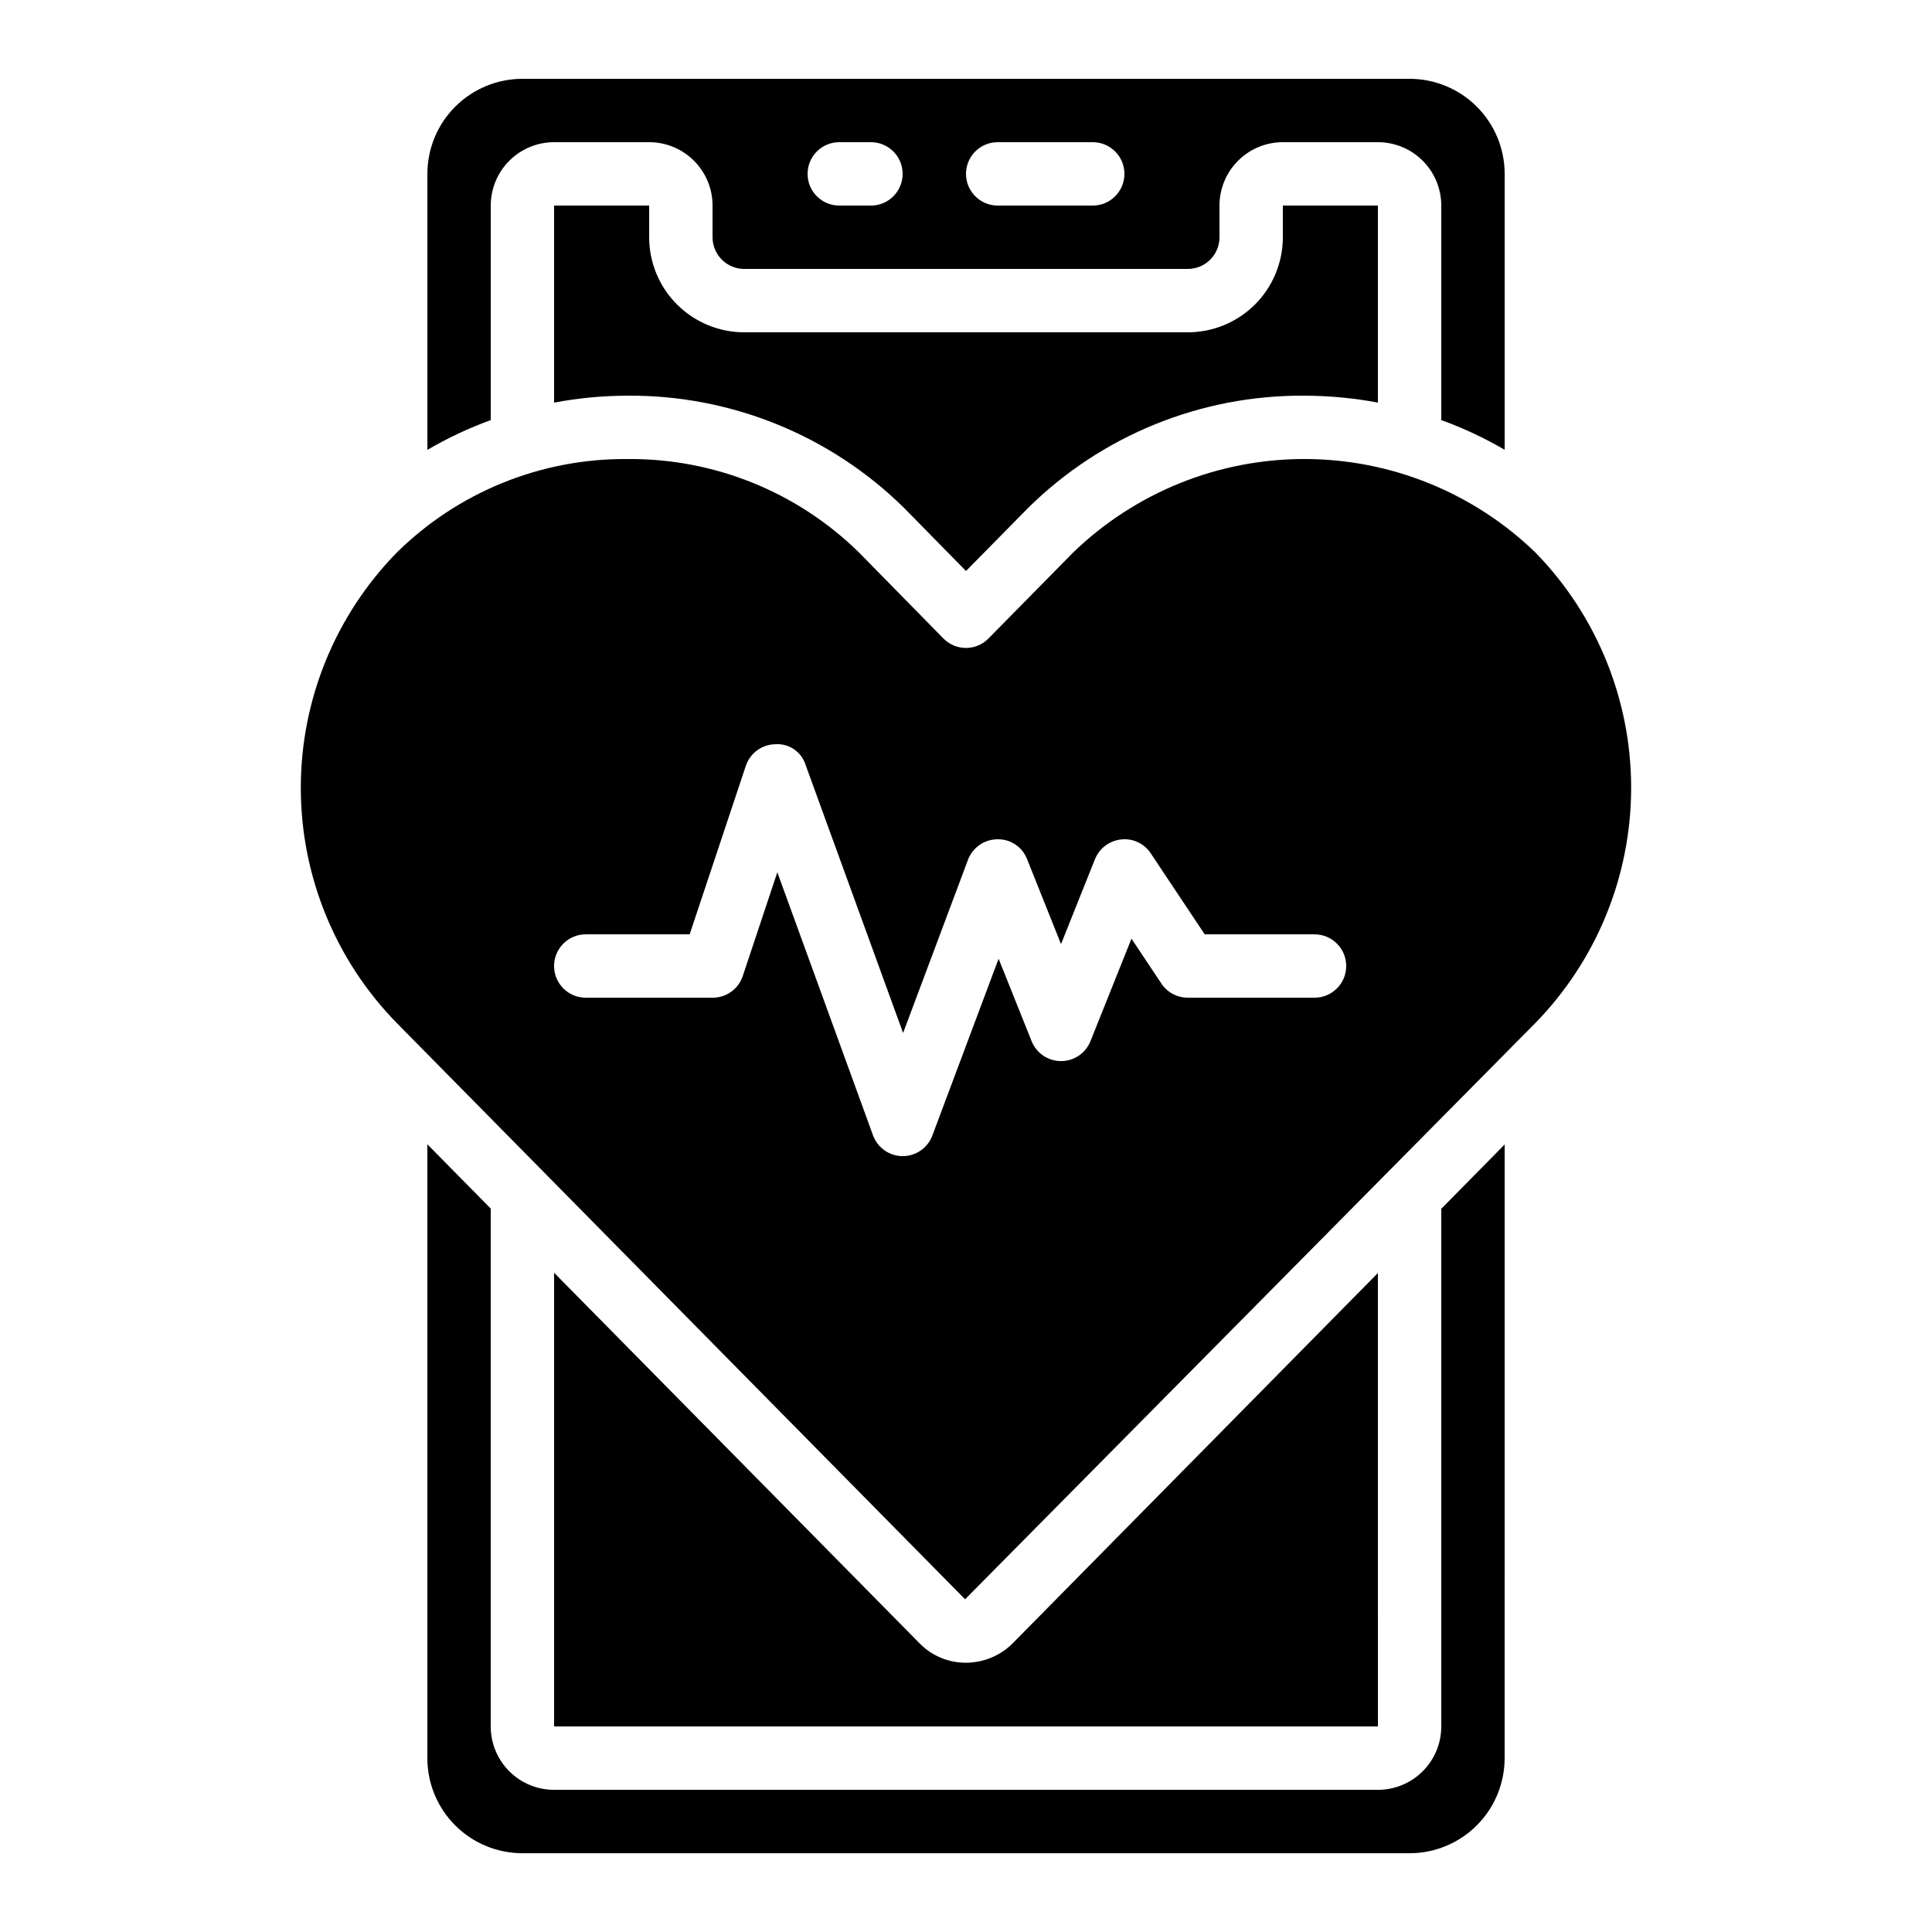
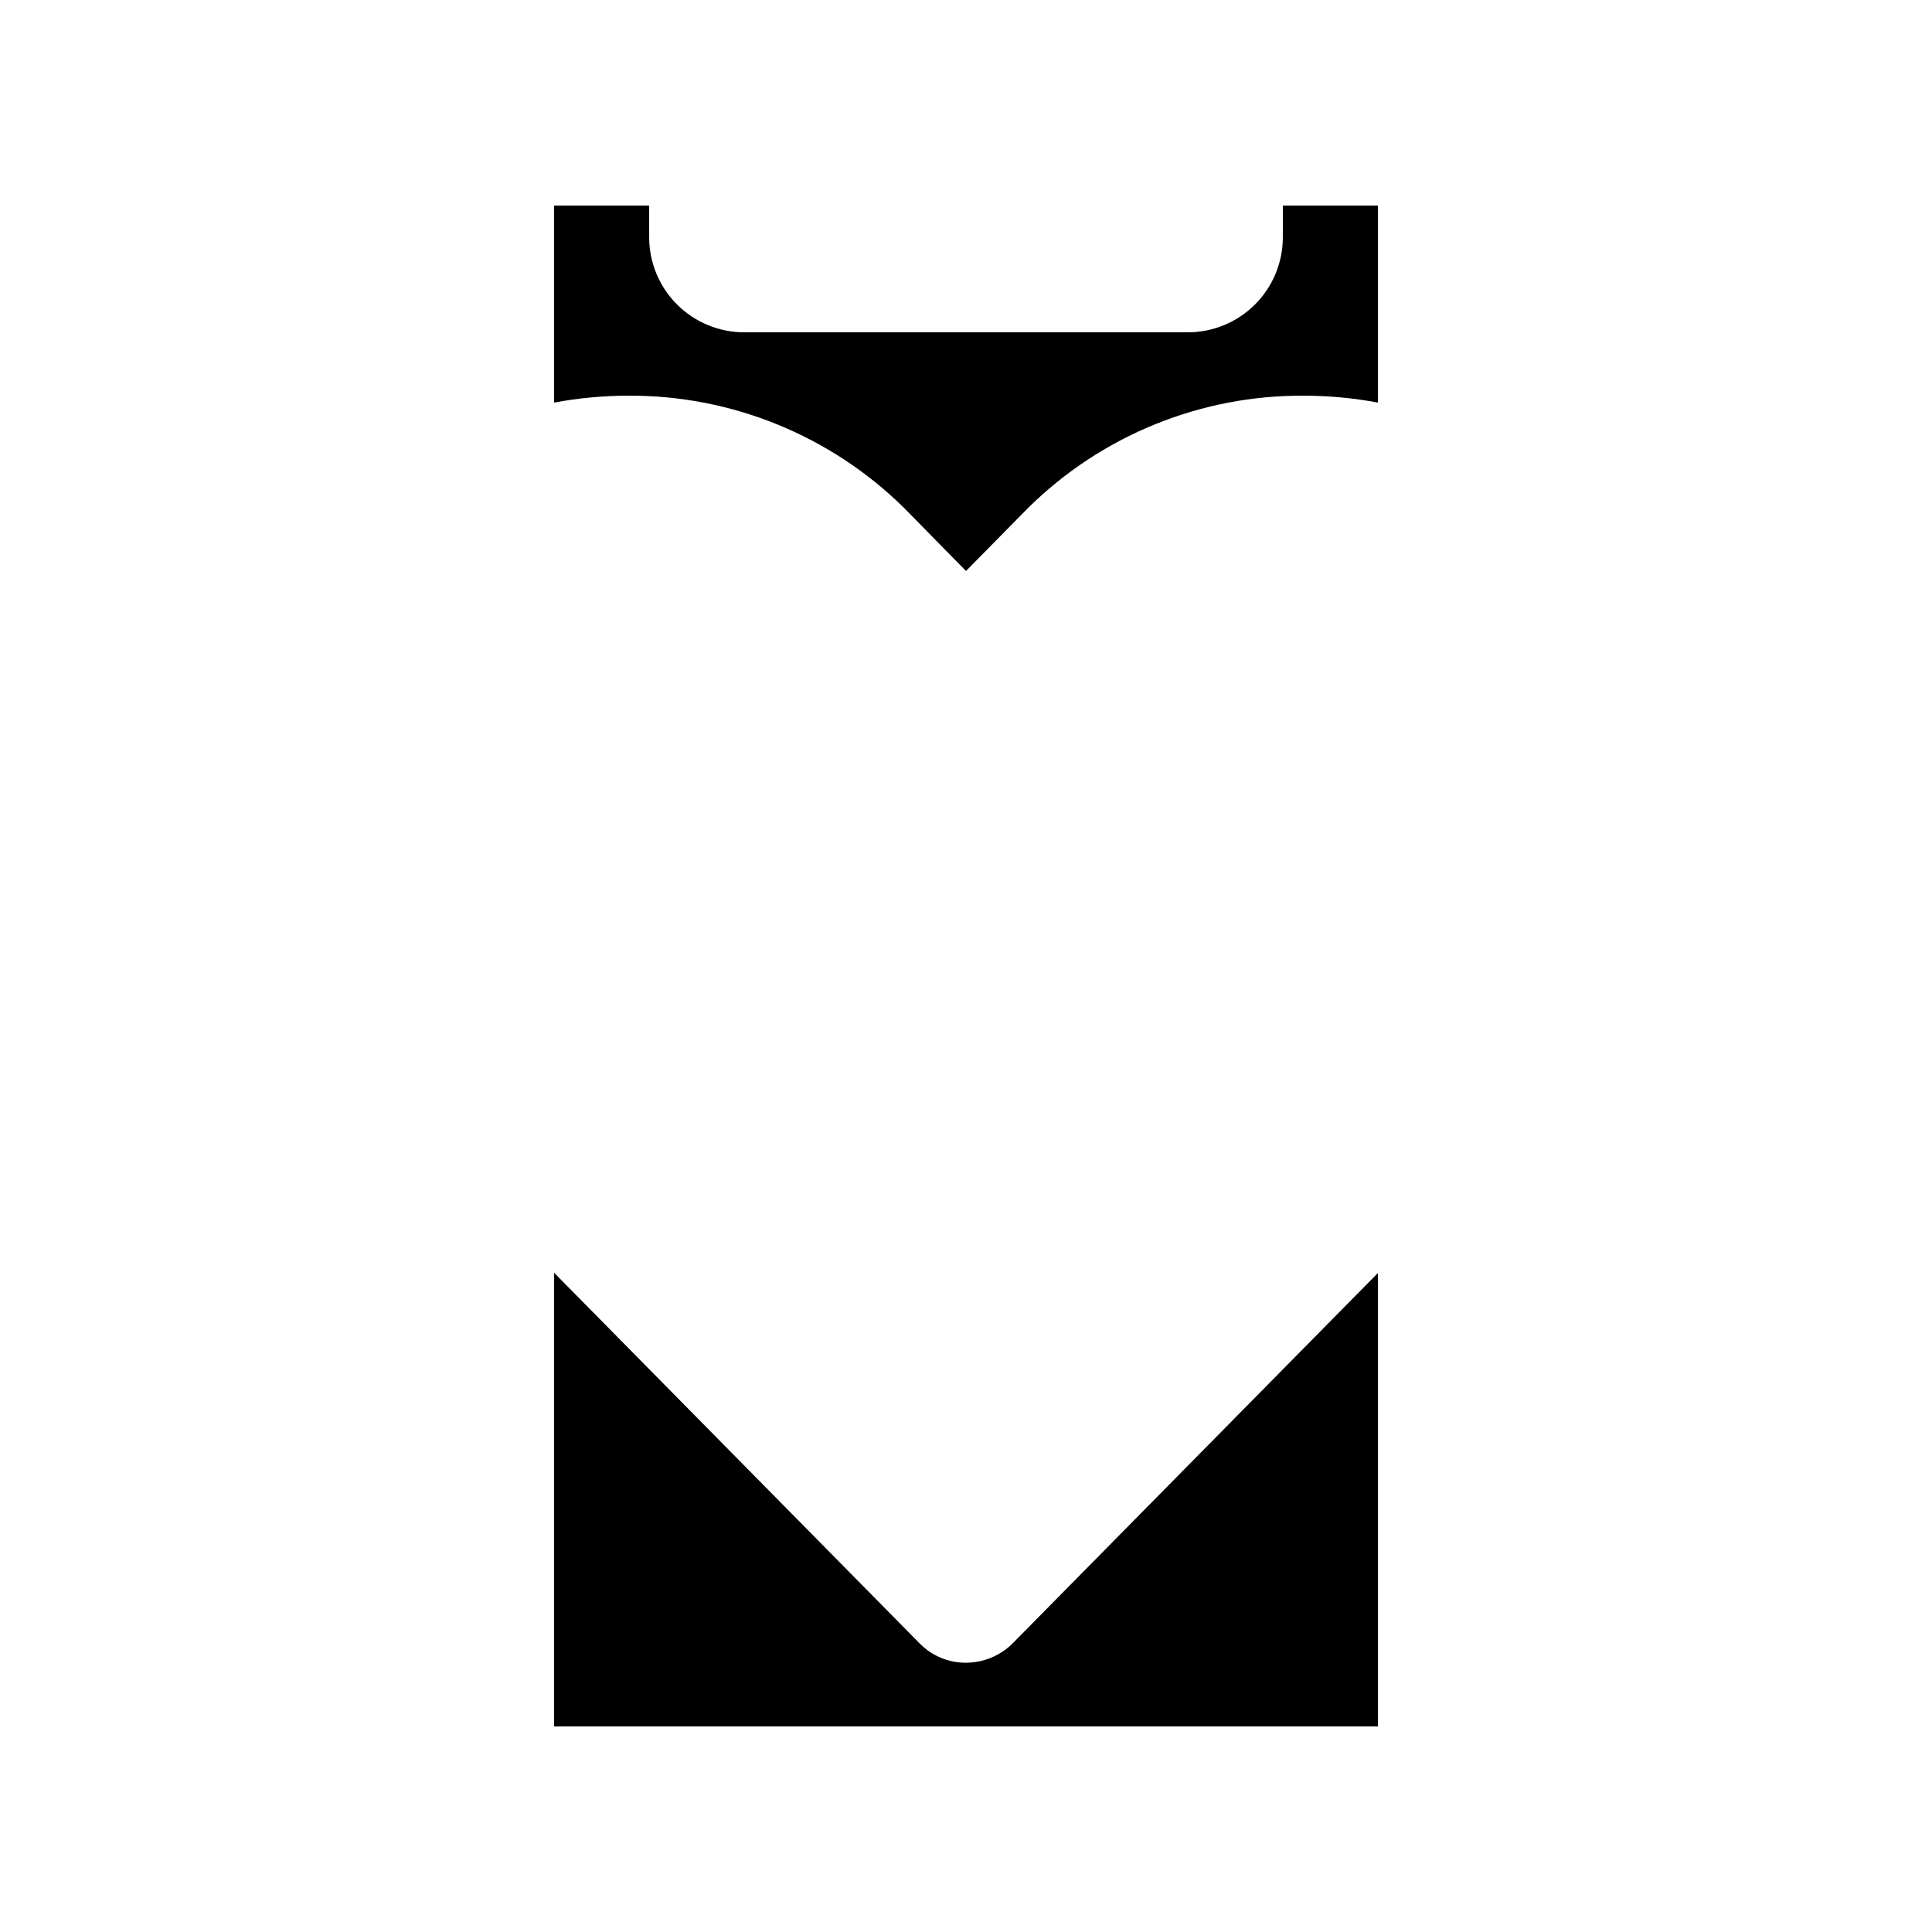
<svg xmlns="http://www.w3.org/2000/svg" fill="#000000" width="800px" height="800px" version="1.1" viewBox="144 144 512 512">
  <g>
    <path d="m290.84 198.48v52.219c6.394-1.207 12.883-1.82 19.387-1.84h0.129c27.41-0.184 53.77 10.535 73.277 29.793l16.367 16.668 16.414-16.668c19.484-19.262 45.832-29.98 73.23-29.793 6.547 0.012 13.078 0.625 19.512 1.832v-52.211h-25.191v8.395c0 6.68-2.652 13.09-7.375 17.812-4.727 4.723-11.133 7.379-17.812 7.379h-117.55c-6.684 0-13.09-2.656-17.812-7.379-4.727-4.723-7.379-11.133-7.379-17.812v-8.395z" />
-     <path d="m542.75 263.2v-73.121c0-6.68-2.656-13.09-7.379-17.812-4.727-4.723-11.133-7.379-17.812-7.379h-235.11c-6.68 0-13.086 2.656-17.812 7.379-4.723 4.723-7.375 11.133-7.375 17.812v73.137c5.348-3.129 10.969-5.769 16.793-7.887v-56.852c0-4.457 1.77-8.727 4.918-11.875 3.148-3.152 7.422-4.922 11.875-4.922h25.191c4.453 0 8.723 1.77 11.875 4.922 3.148 3.148 4.918 7.418 4.918 11.875v8.395c0 2.227 0.883 4.363 2.461 5.938 1.574 1.574 3.707 2.461 5.938 2.461h117.55c2.227 0 4.363-0.887 5.938-2.461 1.574-1.574 2.457-3.711 2.457-5.938v-8.395c0-4.457 1.77-8.727 4.922-11.875 3.148-3.152 7.418-4.922 11.871-4.922h25.191c4.453 0 8.727 1.77 11.875 4.922 3.148 3.148 4.918 7.418 4.918 11.875v56.855-0.004c5.828 2.109 11.449 4.742 16.797 7.871zm-167.94-64.723h-8.398c-4.637 0-8.395-3.762-8.395-8.398s3.758-8.398 8.395-8.398h8.398c4.637 0 8.395 3.762 8.395 8.398s-3.758 8.398-8.395 8.398zm58.777 0h-25.191c-4.637 0-8.395-3.762-8.395-8.398s3.758-8.398 8.395-8.398h25.191c4.637 0 8.398 3.762 8.398 8.398s-3.762 8.398-8.398 8.398z" />
-     <path d="m542.75 447.3-16.793 17.039-0.004 137.19c0 4.453-1.77 8.723-4.918 11.875-3.148 3.148-7.422 4.918-11.875 4.918h-218.32c-4.453 0-8.727-1.77-11.875-4.918-3.148-3.152-4.918-7.422-4.918-11.875v-137.25l-16.793-17.027v162.68c0 6.684 2.652 13.09 7.375 17.812 4.727 4.727 11.133 7.379 17.812 7.379h235.11c6.68 0 13.086-2.652 17.812-7.379 4.723-4.723 7.379-11.129 7.379-17.812z" />
-     <path d="m550.92 290.44c-16.43-15.906-38.402-24.797-61.27-24.797-22.867 0-44.84 8.891-61.273 24.797l-22.41 22.754c-1.574 1.609-3.731 2.516-5.981 2.519-2.25-0.004-4.406-0.91-5.984-2.519l-22.336-22.754c-16.34-16.066-38.398-24.984-61.312-24.789h-0.109c-22.852-0.184-44.836 8.734-61.098 24.789-16.301 16.652-25.43 39.031-25.43 62.336 0 23.309 9.129 45.684 25.43 62.34l150.61 152.71 151.14-152.73v0.004c16.262-16.672 25.367-39.035 25.371-62.324 0.008-23.293-9.09-45.66-25.348-62.336zm-58.559 117.96h-33.586c-2.809 0-5.43-1.402-6.988-3.734l-7.934-11.906-10.867 27.156v-0.004c-1.27 3.195-4.363 5.289-7.801 5.289s-6.527-2.094-7.801-5.289l-8.742-21.832-17.574 46.887 0.004 0.004c-1.242 3.266-4.375 5.422-7.871 5.414-3.516-0.016-6.648-2.223-7.848-5.523l-25.352-69.695-9.168 27.516c-1.156 3.438-4.387 5.742-8.012 5.719h-33.586c-4.641 0-8.398-3.758-8.398-8.395 0-4.641 3.758-8.398 8.398-8.398h27.531l14.879-44.637c1.129-3.391 4.277-5.695 7.852-5.742 3.629-0.242 6.945 2.047 8.012 5.523l25.82 70.996 17.195-45.887v-0.004c1.219-3.242 4.309-5.406 7.777-5.441 3.484-0.09 6.644 2.027 7.891 5.281l8.992 22.496 8.992-22.496h0.004c1.156-2.894 3.824-4.906 6.926-5.231 3.106-0.359 6.148 1.07 7.859 3.688l14.301 21.453h29.094c4.637 0 8.398 3.758 8.398 8.398 0 4.637-3.762 8.395-8.398 8.395z" />
    <path d="m509.16 481.36-96.891 98.242c-3.289 3.223-7.707 5.031-12.309 5.039-4.543 0.016-8.906-1.781-12.117-4.996l-97-98.352v120.23h218.32z" />
  </g>
</svg>